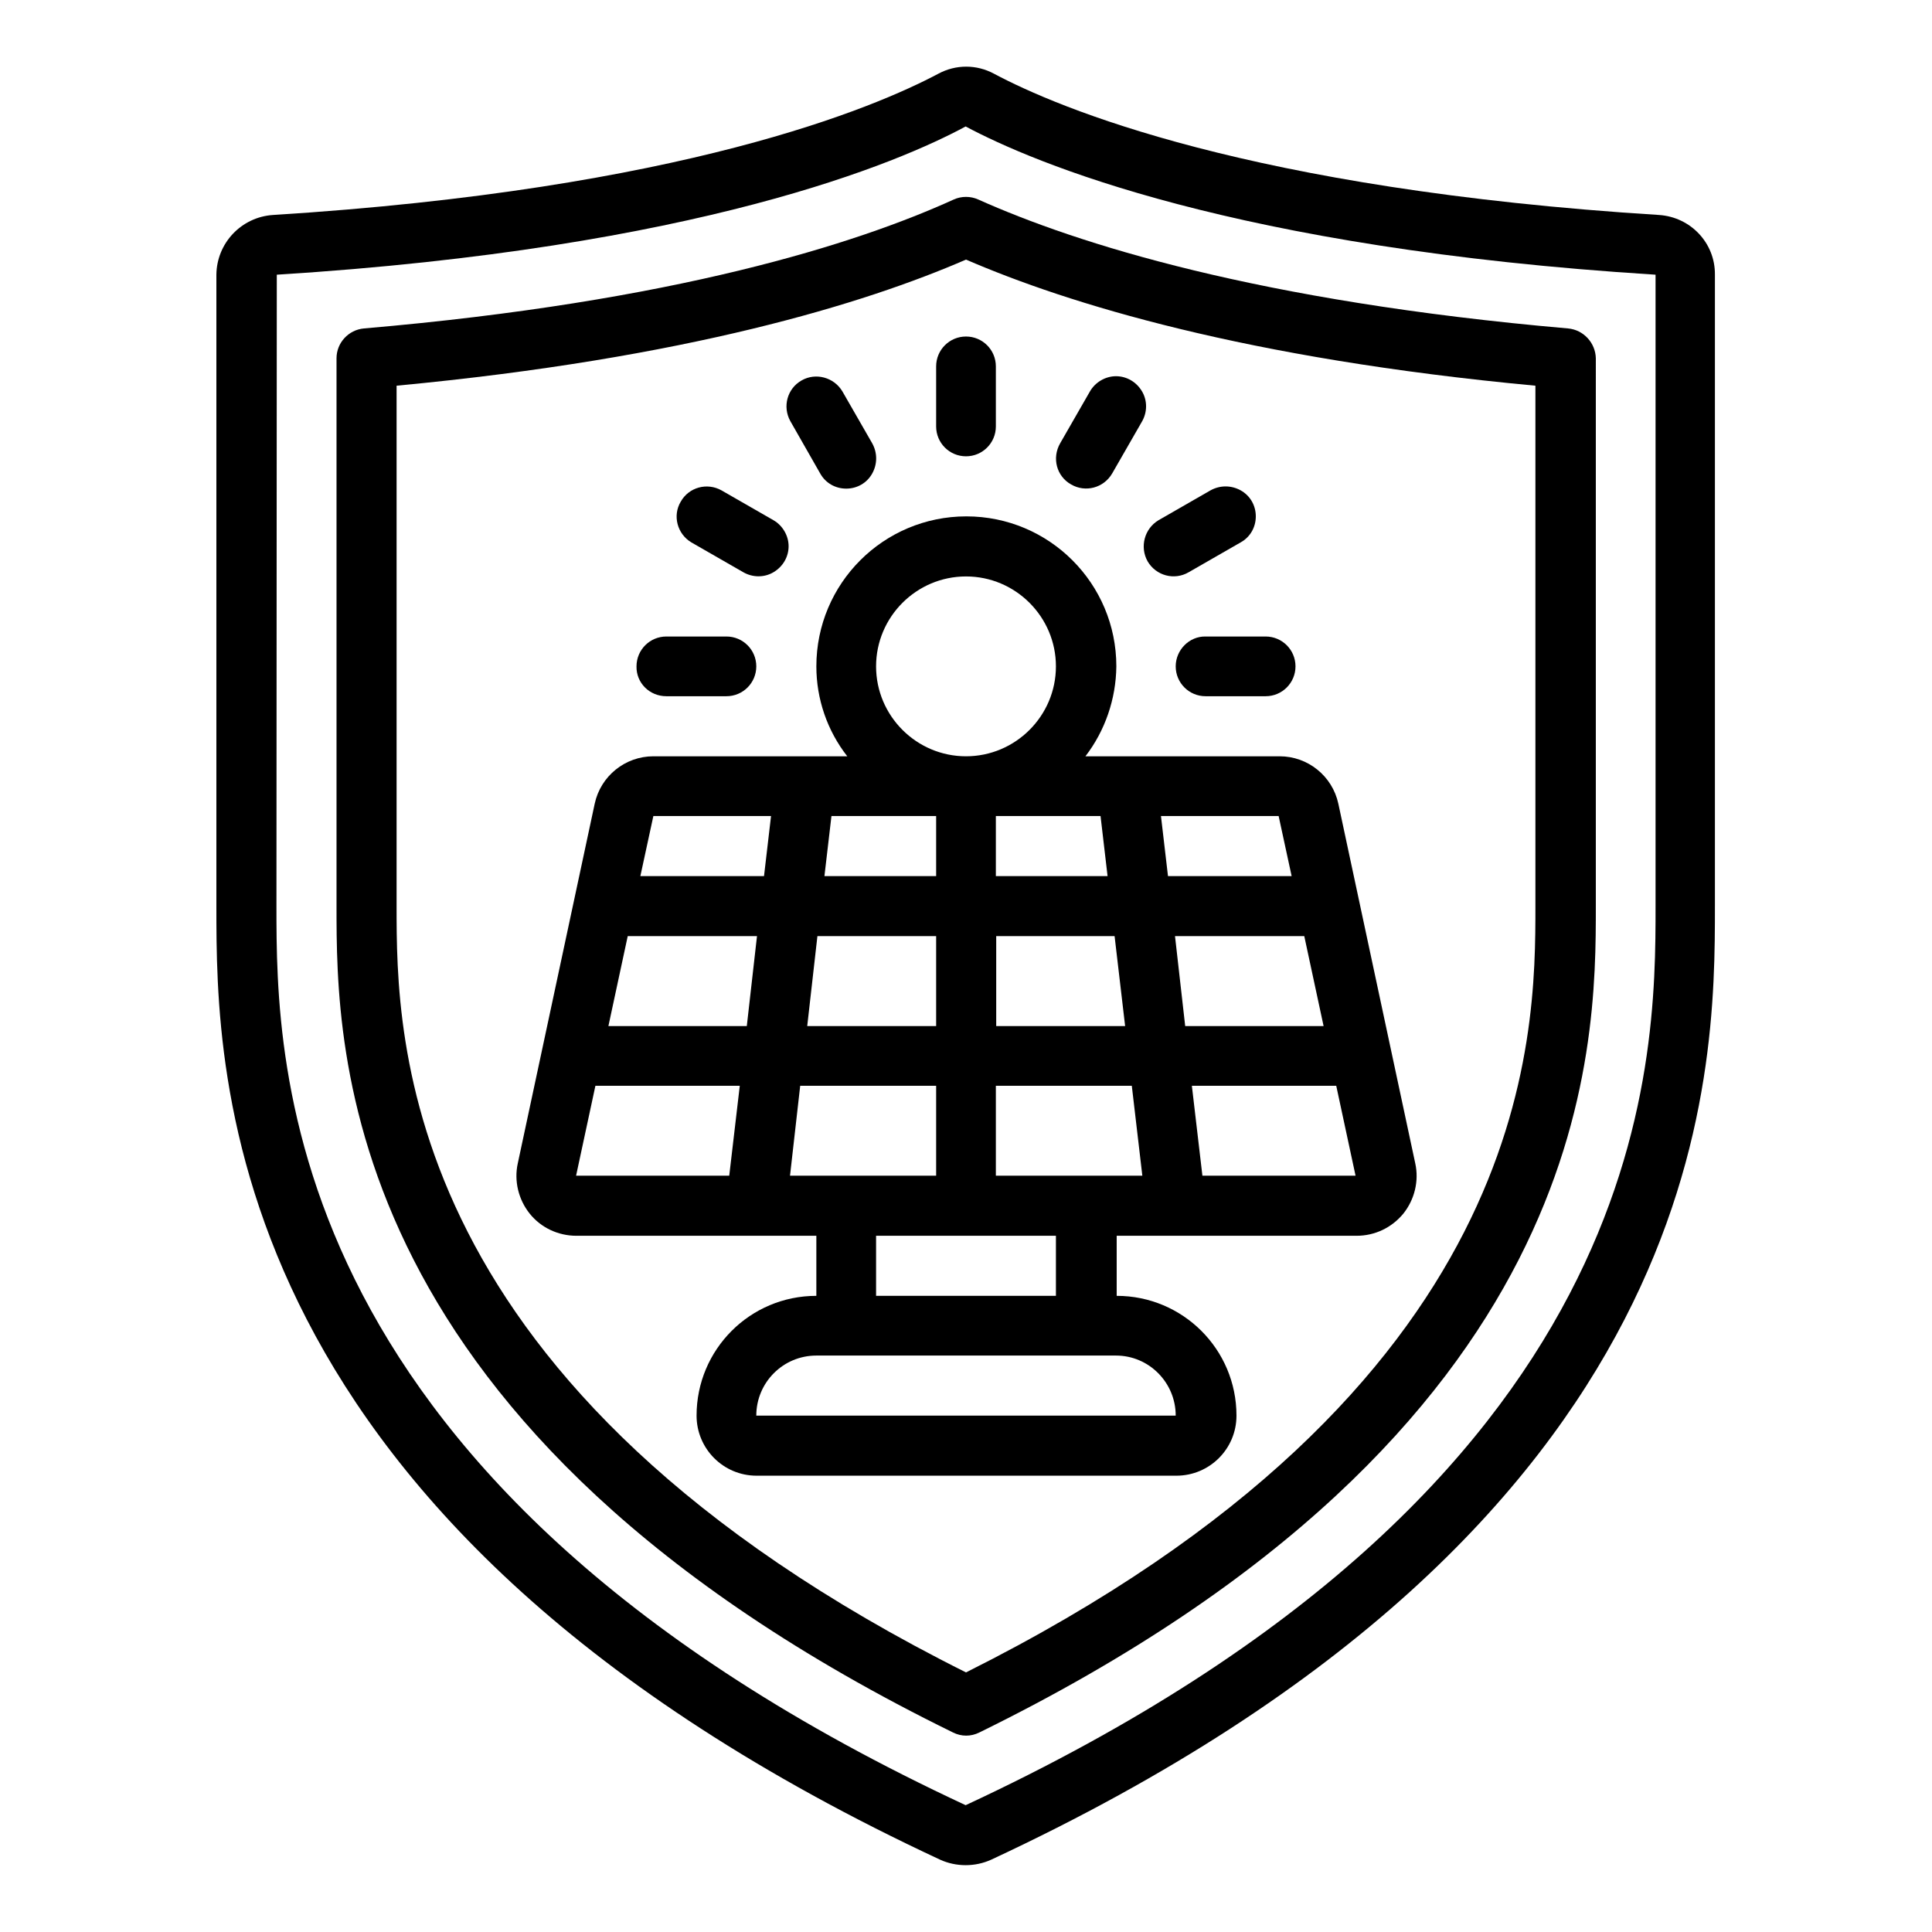
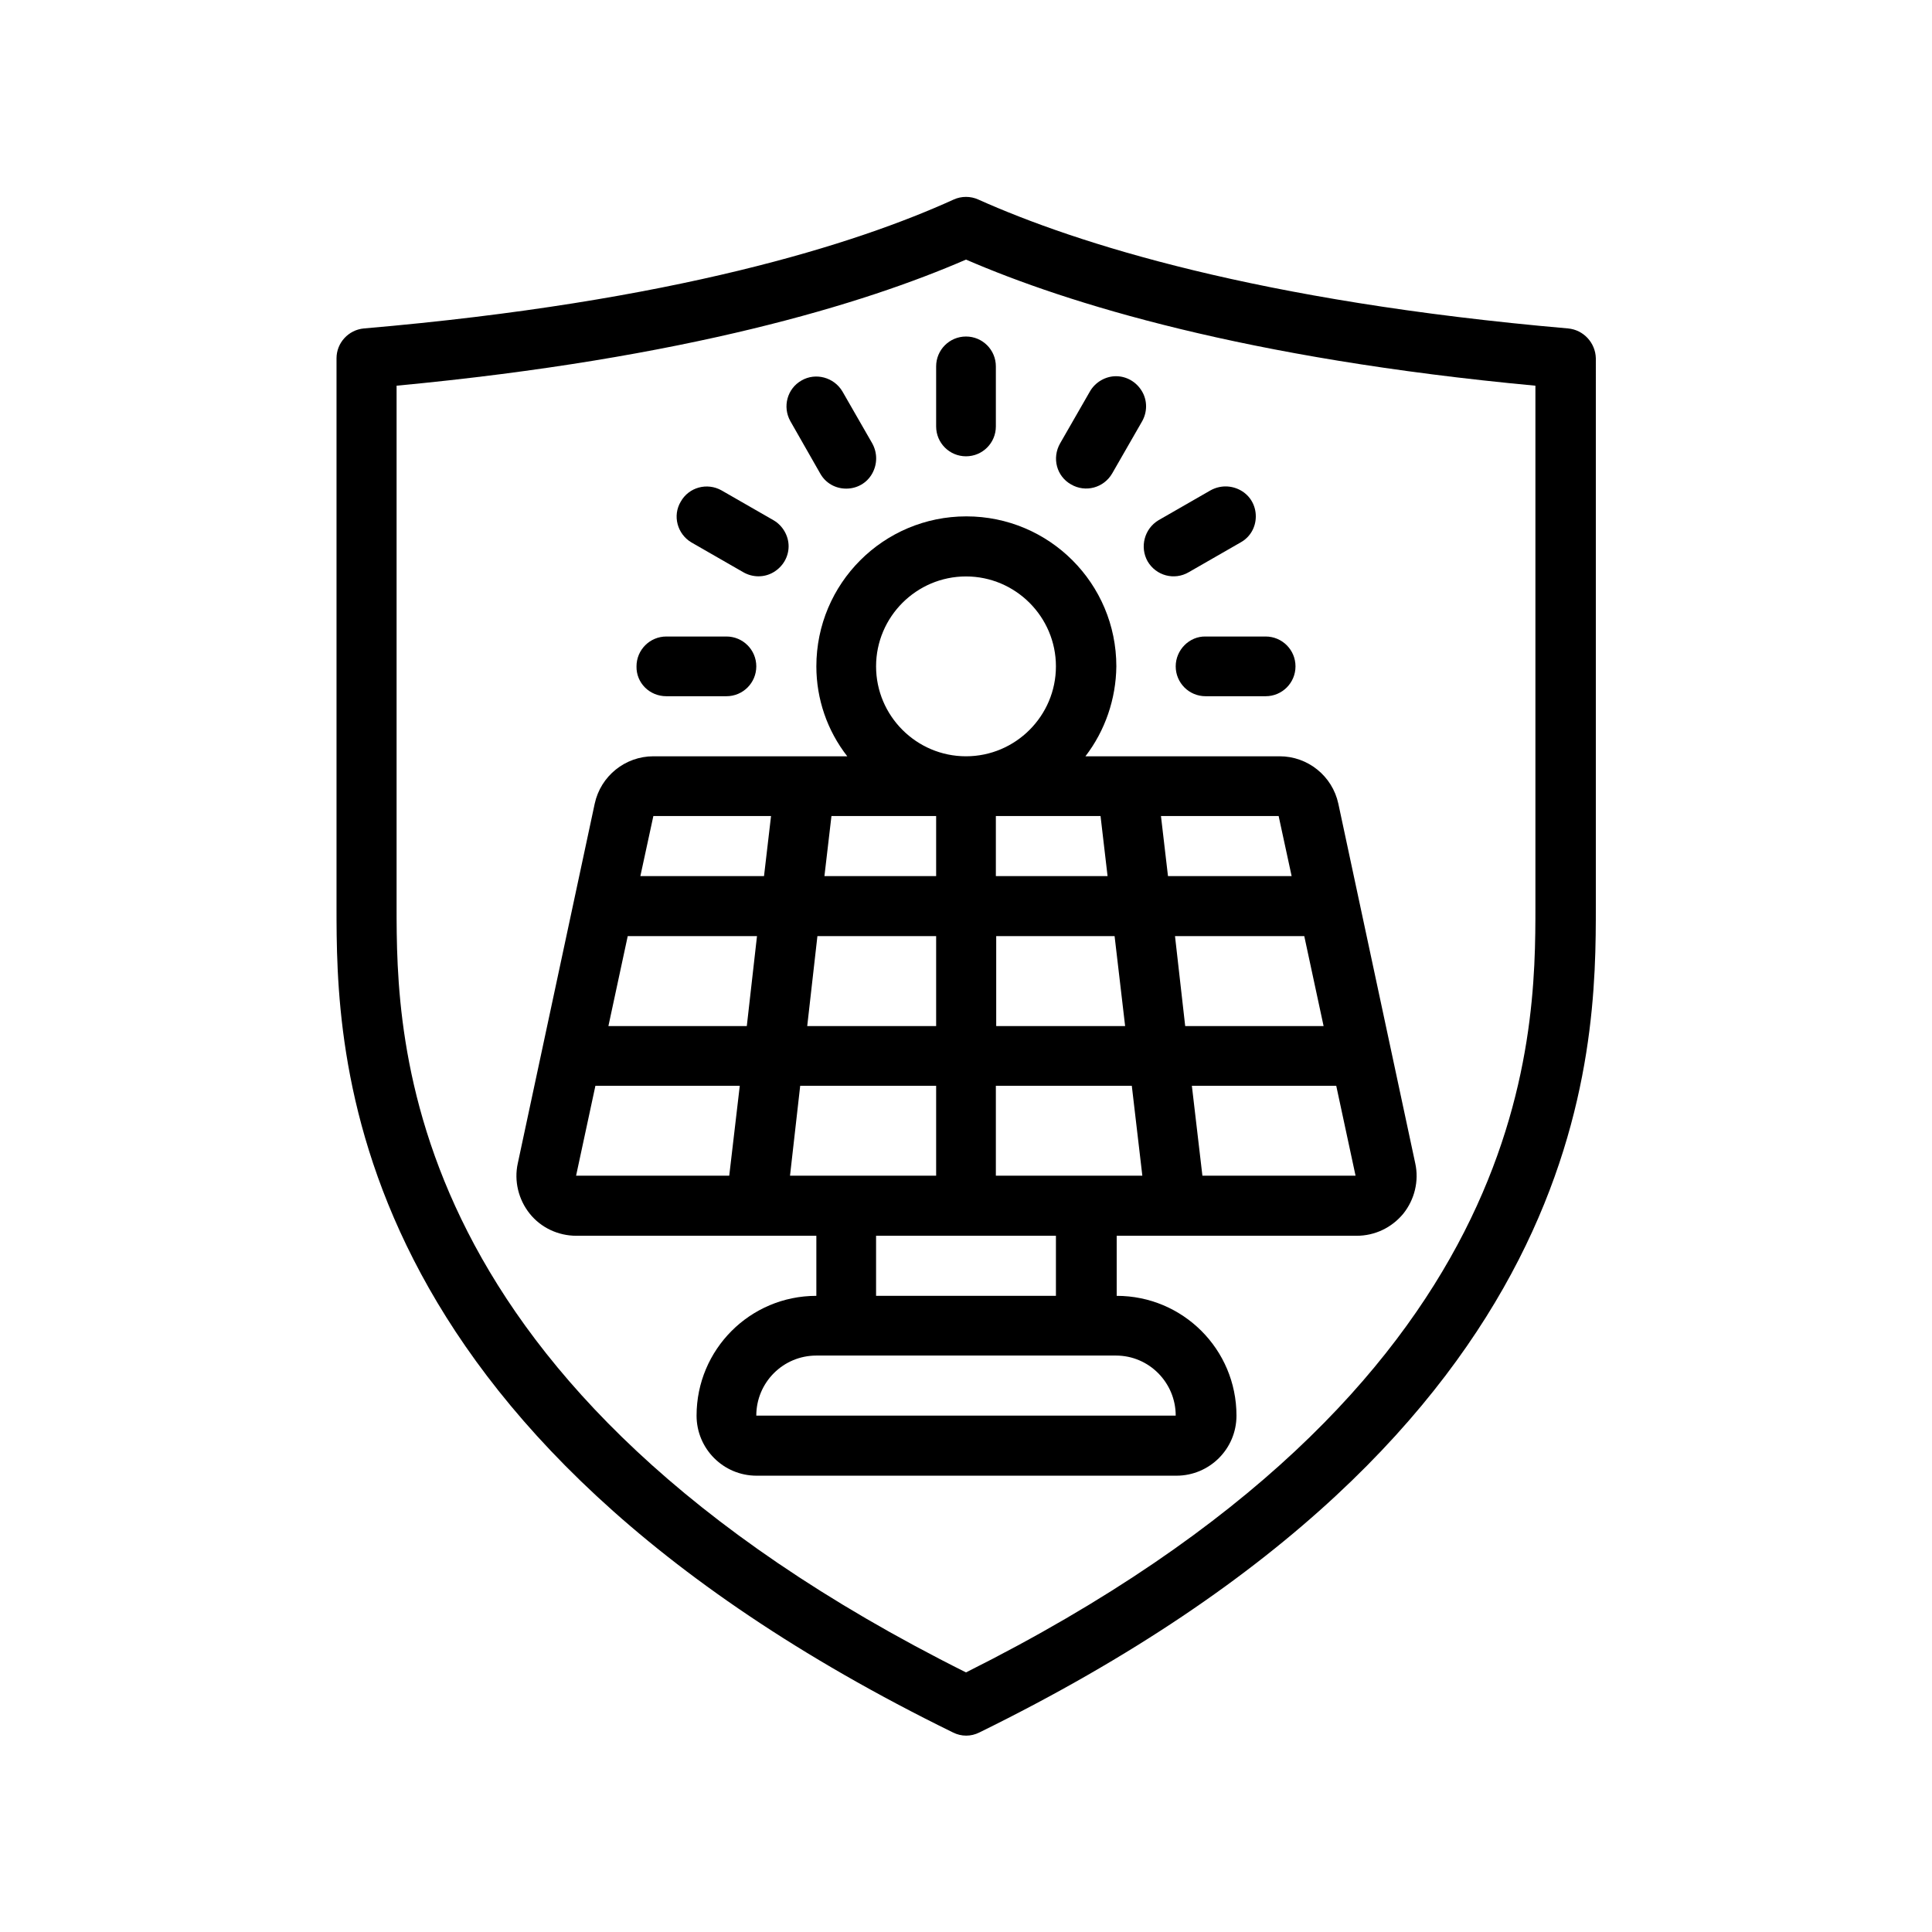
<svg xmlns="http://www.w3.org/2000/svg" version="1.1" id="Capa_1" x="0px" y="0px" viewBox="0 0 550 550" style="enable-background:new 0 0 550 550;" xml:space="preserve">
  <g>
    <g id="Page-1_20_">
      <g id="_x30_21---Solar-Protection">
-         <path id="Shape_72_" d="M472.3,61.2C355.6,53.9,301,30.6,283,21c-5-2.7-10.9-2.7-15.9,0C249,30.6,194.4,53.9,77.7,61.2     c-9,0.6-16,8-16.1,17v179.7c0,48,0,175.5,206,271.5c4.6,2.1,10,2.1,14.6,0c206-96,206-223.5,206-271.5V78.2     C488.3,69.2,481.3,61.8,472.3,61.2L472.3,61.2z M471.3,78.2v179.7c0,45,0,164.6-196.4,256C78.7,422.6,78.7,303,78.7,257.9     l0.1-179.7c120-7.5,177.2-32,196.1-42.2C294,46.2,351.2,70.7,471.3,78.2l0.5-8.5L471.3,78.2z" />
        <path id="Shape_71_" d="M446.4,93.5c-88.3-7.7-140-24.2-167.9-36.7c-2.2-1-4.8-1-7,0c-27.7,12.6-79.4,29.1-167.9,36.7     c-4.4,0.4-7.8,4.1-7.8,8.5v155.9c0,40.8,0,149.3,175.5,235.3c2.4,1.2,5.1,1.2,7.5,0c175.5-86.1,175.5-194.5,175.5-235.3V102     C454.2,97.6,450.8,93.9,446.4,93.5z M437.1,257.9c0,37.6,0,137.1-162.1,218.2c-162.1-81-162.1-180.5-162.1-218.2V109.8     C195.6,102,246.2,86.4,275,73.9c28.9,12.5,79.6,28.2,162.1,35.9L437.1,257.9L437.1,257.9z" />
        <path id="Shape_70_" d="M321,215.3h-12c5.6-7.3,8.7-16.3,8.8-25.6c0-23.6-19.1-42.7-42.7-42.7s-42.7,19.1-42.7,42.7     c0,9.3,3.1,18.3,8.8,25.6H186c-8,0-15,5.6-16.7,13.5l-21.9,102.4c-1.1,5,0.2,10.3,3.4,14.3c3.2,4,8.1,6.3,13.3,6.3h68.3v17.1     c-18.9,0-34.1,15.3-34.1,34.1c0,9.4,7.6,17.1,17.1,17.1h119.5c9.4,0,17.1-7.6,17.1-17.1c0-18.9-15.3-34.1-34.1-34.1v-17.1h68.3     c5.2,0,10-2.3,13.3-6.3c3.2-4,4.5-9.3,3.4-14.3l-21.9-102.4c-1.7-7.9-8.7-13.5-16.7-13.5H321z M367.7,249.4h-35.2l-2-17.1H364     L367.7,249.4z M232.7,266.5h33.8v25.6h-36.7L232.7,266.5z M212.6,292.1h-39.4l5.5-25.6h36.8L212.6,292.1z M283.5,266.5h33.8     l3,25.6h-36.7V266.5z M334.5,266.5h36.8l5.5,25.6h-39.4L334.5,266.5z M315.3,249.4h-31.8v-17.1h29.8L315.3,249.4z M249.4,189.7     c0-14.1,11.5-25.6,25.6-25.6s25.6,11.5,25.6,25.6c0,14.1-11.5,25.6-25.6,25.6S249.4,203.8,249.4,189.7z M266.5,232.3v17.1h-31.8     l2-17.1H266.5z M219.5,232.3l-2,17.1h-35.2l3.7-17.1H219.5z M169.5,309.1h41.1l-3,25.6h-43.6L169.5,309.1z M227.8,309.1h38.7     v25.6h-41.6L227.8,309.1z M334.7,403H215.3c0-9.4,7.6-17.1,17.1-17.1h85.3C327.1,385.9,334.7,393.6,334.7,403L334.7,403z      M300.6,368.9h-51.2v-17.1h51.2V368.9z M309.1,334.7h-25.6v-25.6h38.7l3,25.6H309.1z M342.3,334.7l-3-25.6h41.1l5.5,25.6H342.3z" />
        <path id="Path_94_" d="M266.5,104.3v17.1c0,4.7,3.8,8.5,8.5,8.5c4.7,0,8.5-3.8,8.5-8.5v-17.1c0-4.7-3.8-8.5-8.5-8.5     C270.3,95.8,266.5,99.6,266.5,104.3z" />
        <path id="Path_93_" d="M233.5,134.8c1.5,2.7,4.3,4.3,7.4,4.3s5.9-1.6,7.4-4.3s1.5-5.9,0-8.6l-8.5-14.8c-2.4-4-7.6-5.4-11.6-3.1     c-4.1,2.3-5.5,7.5-3.2,11.6L233.5,134.8z" />
        <path id="Path_92_" d="M304.9,137.9c4.1,2.4,9.3,1,11.7-3.1l8.5-14.8c1.5-2.6,1.6-5.9,0-8.6s-4.4-4.3-7.4-4.3s-5.9,1.7-7.4,4.3     l-8.5,14.8C299.4,130.4,300.8,135.6,304.9,137.9L304.9,137.9z" />
        <path id="Path_91_" d="M334.7,189.7c0,4.7,3.8,8.5,8.5,8.5h17.1c4.7,0,8.5-3.8,8.5-8.5c0-4.7-3.8-8.5-8.5-8.5h-17.1     C338.6,181.1,334.7,185,334.7,189.7z" />
        <path id="Path_90_" d="M189.7,198.2h17.1c4.7,0,8.5-3.8,8.5-8.5c0-4.7-3.8-8.5-8.5-8.5h-17.1c-4.7,0-8.5,3.8-8.5,8.5     C181.1,194.4,184.9,198.2,189.7,198.2z" />
        <path id="Path_89_" d="M326.7,159.8c2.4,4.1,7.6,5.5,11.7,3.1l14.8-8.5c2.7-1.5,4.3-4.3,4.3-7.4s-1.6-5.9-4.3-7.4s-5.9-1.5-8.6,0     l-14.8,8.5C325.8,150.5,324.4,155.7,326.7,159.8L326.7,159.8z" />
        <path id="Path_88_" d="M196.8,154.4l14.8,8.5c2.6,1.5,5.9,1.6,8.6,0s4.3-4.4,4.3-7.4s-1.7-5.9-4.3-7.4l-14.8-8.5     c-4.1-2.3-9.3-0.9-11.6,3.2C191.4,146.8,192.8,152,196.8,154.4z" />
      </g>
    </g>
  </g>
</svg>